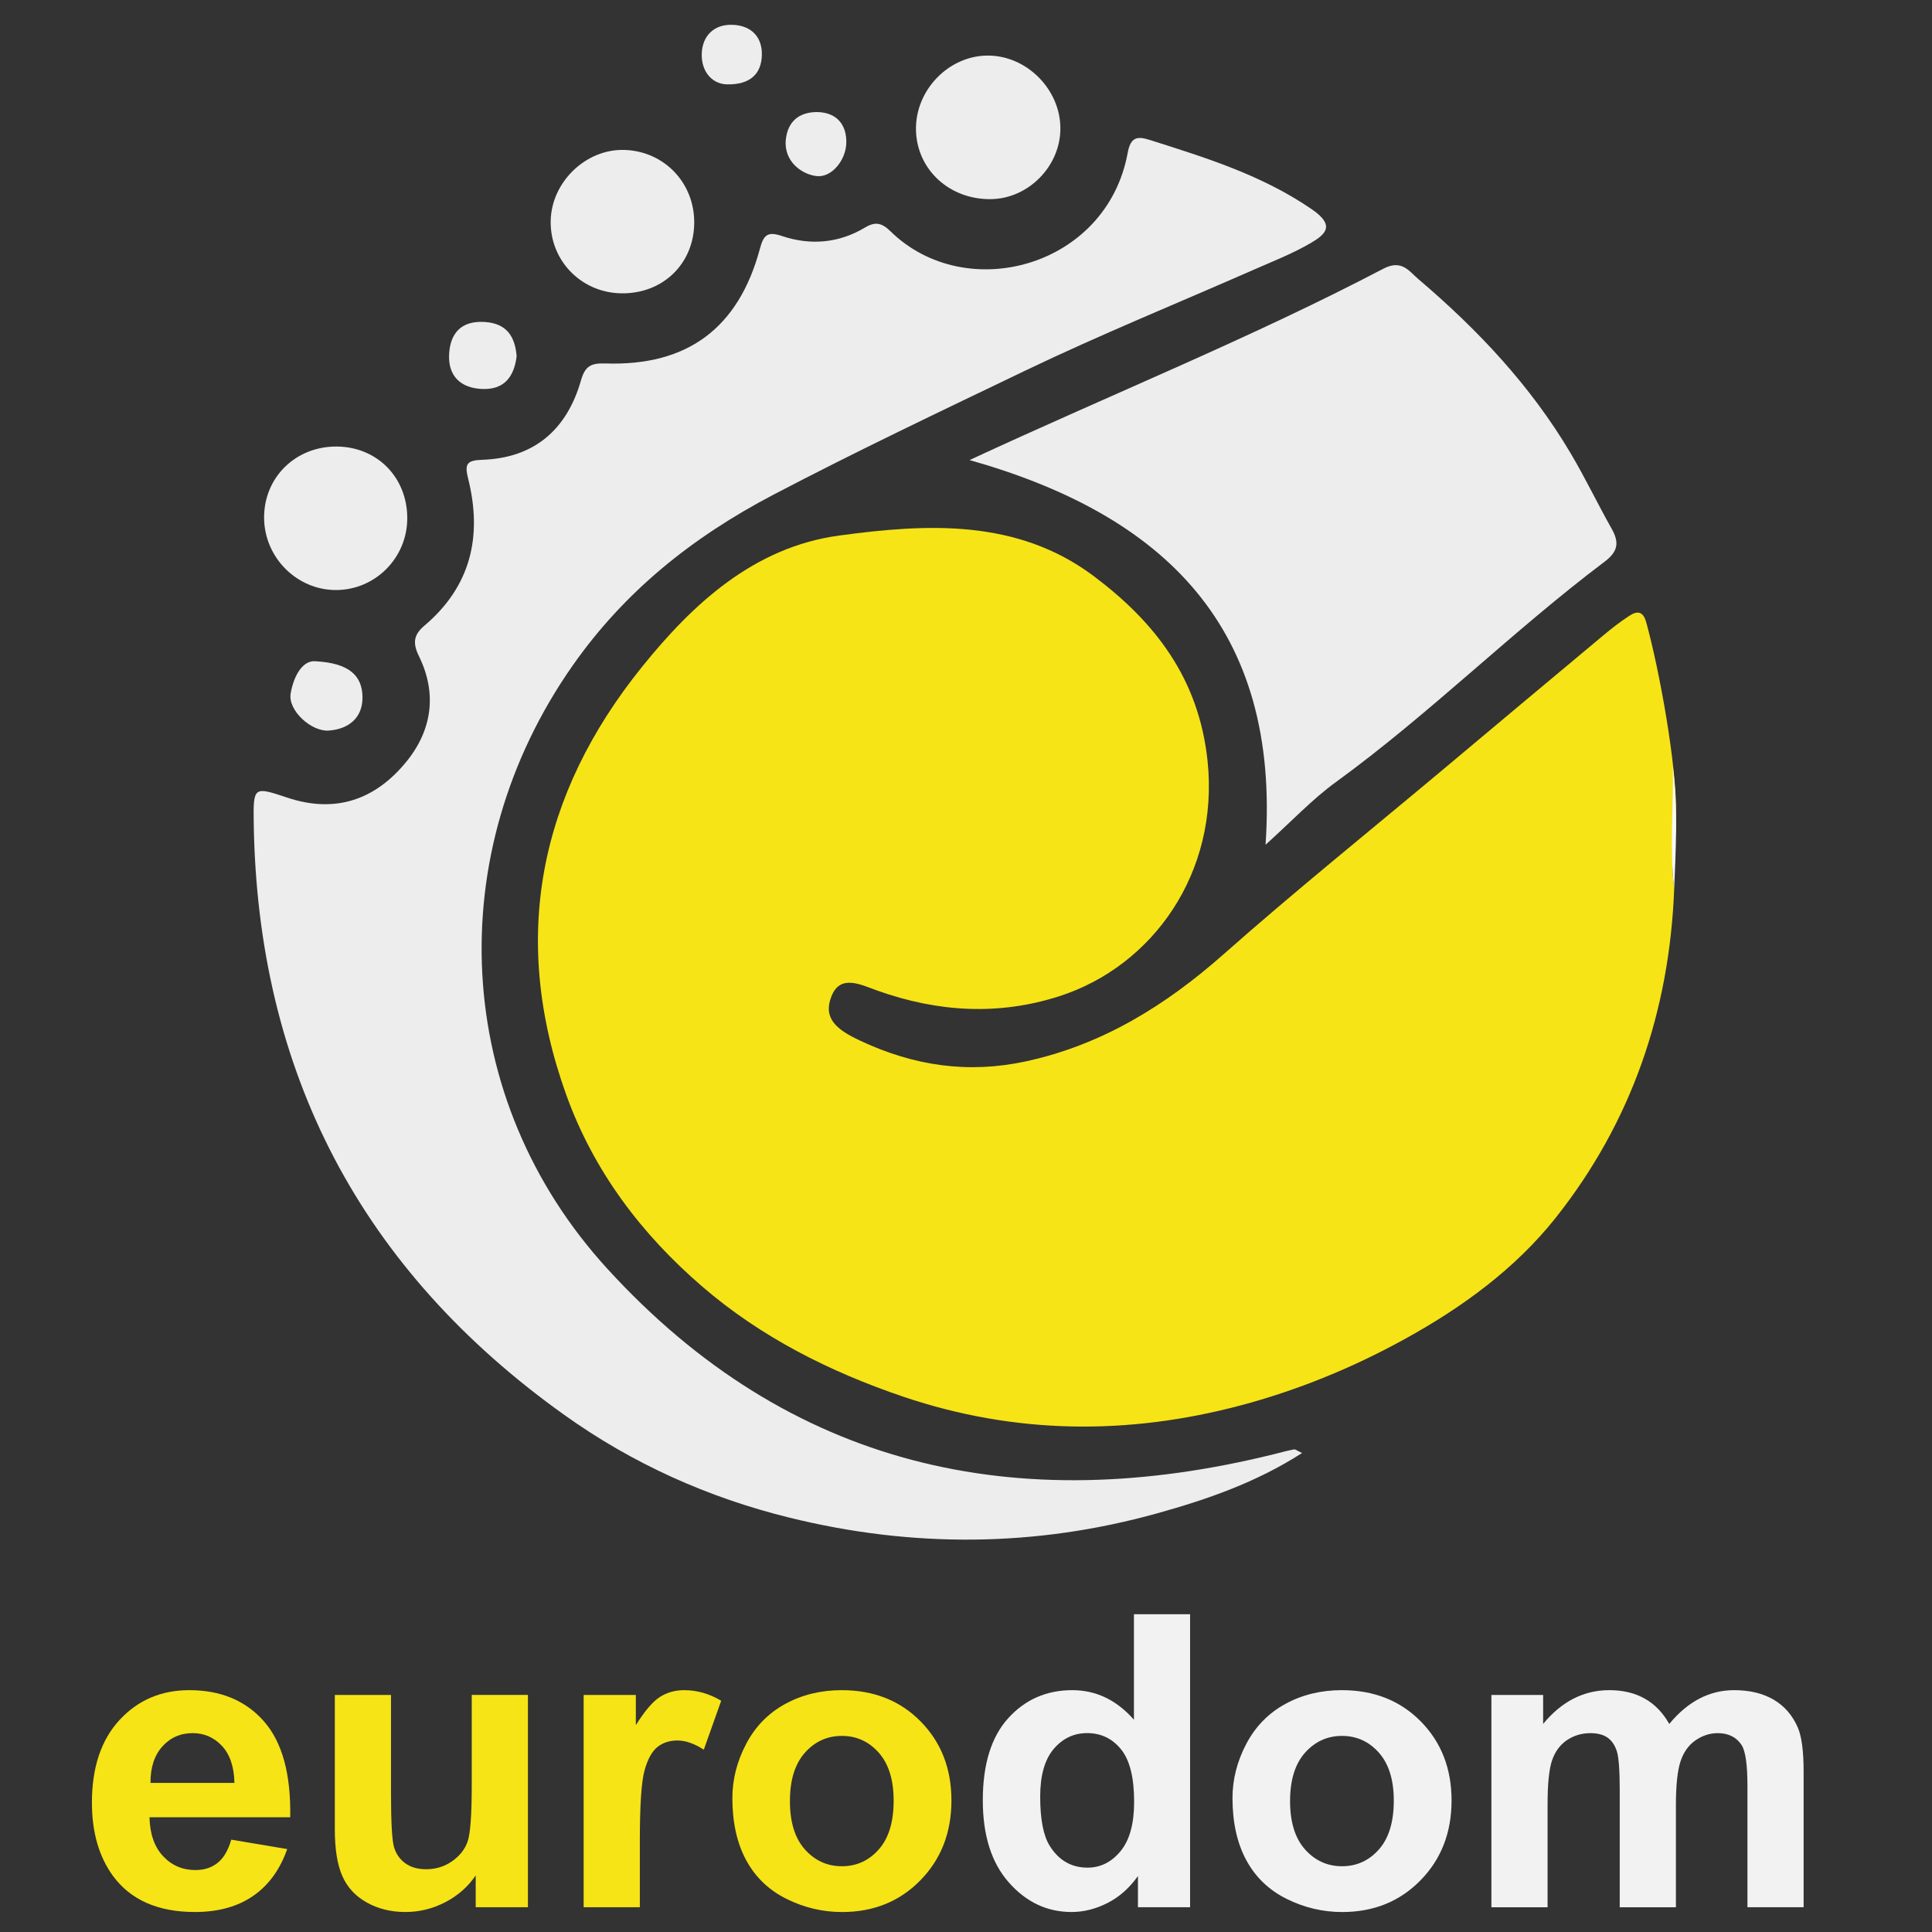
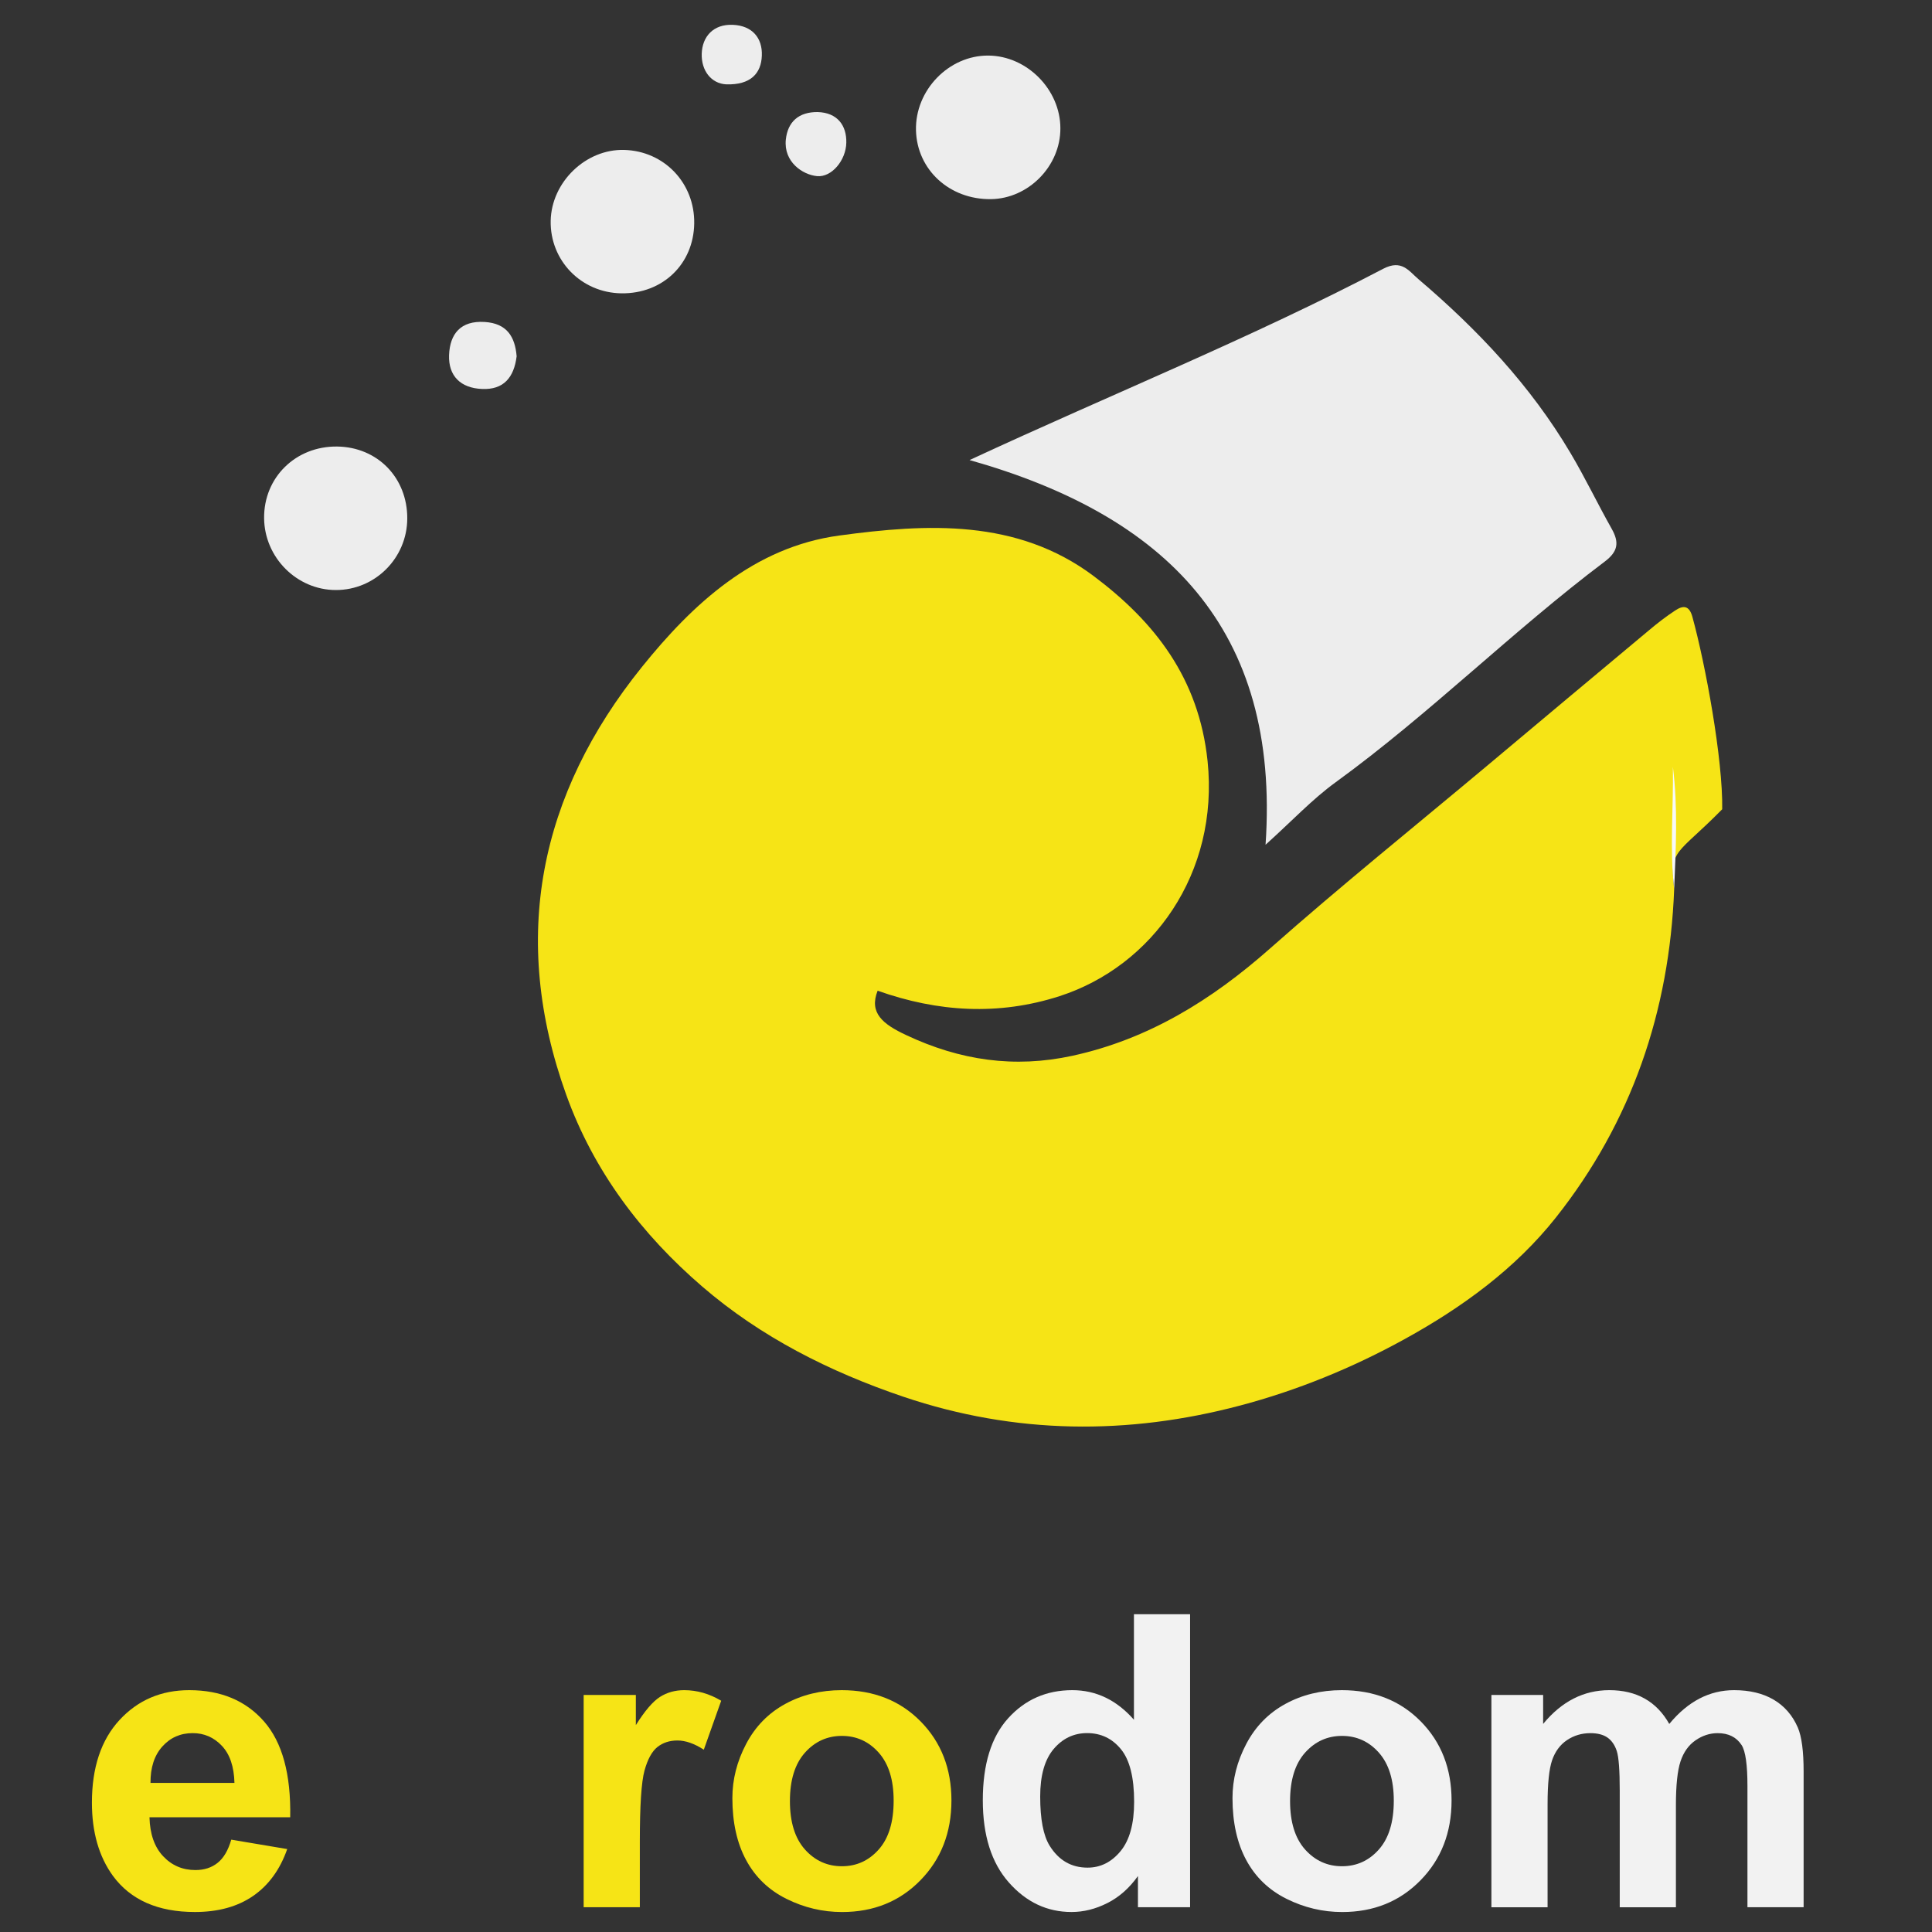
<svg xmlns="http://www.w3.org/2000/svg" id="Layer_1" x="0px" y="0px" width="80px" height="80px" viewBox="0 0 80 80" xml:space="preserve">
  <rect x="0" y="0" width="80" height="80" fill="#333333" stroke="none" />
  <g>
    <g>
-       <path fill="#F6E416" d="M69.324,36.817c-0.195,5.053-1.764,9.644-4.9,13.601c-1.676,2.115-3.873,3.717-6.262,5.032    c-2.164,1.194-4.459,2.128-6.814,2.751c-4.643,1.229-9.309,1.199-13.938-0.364c-3.066-1.039-5.906-2.474-8.333-4.565    c-2.502-2.154-4.49-4.768-5.63-7.938c-2.342-6.507-1.113-12.447,3.135-17.718c2.101-2.609,4.637-4.964,8.171-5.441    c3.634-0.493,7.354-0.698,10.524,1.671c2.537,1.902,4.365,4.233,4.726,7.666c0.483,4.646-2.282,8.491-6.125,9.735    c-2.53,0.817-5.048,0.66-7.537-0.224c-0.684-0.241-1.542-0.703-1.911,0.228c-0.367,0.922,0.22,1.386,1.174,1.834    c2.244,1.058,4.494,1.38,6.884,0.862c3.148-0.684,5.771-2.307,8.175-4.431c2.933-2.595,5.983-5.05,8.985-7.564    c2.242-1.879,4.478-3.756,6.726-5.629c0.342-0.289,0.701-0.566,1.078-0.814c0.319-0.213,0.58-0.232,0.715,0.26    c0.541,1.965,1.267,5.9,1.235,7.968C69.432,35.423,69.129,35.13,69.324,36.817z" />
-       <path fill="#EDEDED" d="M53.916,60.166c-1.904,1.223-3.934,1.922-5.996,2.497c-5.055,1.407-10.143,1.435-15.233,0.179    c-3.369-0.83-6.494-2.234-9.316-4.25c-8.415-6.003-12.716-14.189-12.865-24.535c-0.022-1.493,0.004-1.491,1.386-1.03    c1.991,0.665,3.64,0.097,4.93-1.481c1.081-1.323,1.277-2.844,0.525-4.376c-0.286-0.581-0.188-0.909,0.225-1.261    c1.937-1.638,2.408-3.725,1.81-6.1c-0.156-0.616-0.035-0.748,0.592-0.77c2.156-0.076,3.502-1.256,4.083-3.287    c0.171-0.6,0.418-0.722,1.022-0.702c3.388,0.111,5.502-1.465,6.386-4.747c0.153-0.571,0.31-0.733,0.915-0.53    c1.18,0.398,2.361,0.296,3.443-0.354c0.434-0.261,0.707-0.178,1.049,0.157c3.129,3.068,8.958,1.484,9.823-3.246    c0.121-0.661,0.4-0.699,0.912-0.536c2.338,0.742,4.668,1.461,6.734,2.887c0.951,0.659,0.551,1.021-0.062,1.38    c-0.739,0.433-1.549,0.75-2.338,1.096c-3.168,1.393-6.385,2.7-9.496,4.194c-3.485,1.674-6.988,3.336-10.424,5.136    c-3.381,1.773-6.166,4.015-8.314,7.08c-5.457,7.791-4.983,17.938,1.435,24.962c7.537,8.255,16.958,10.322,27.605,7.687    c0.274-0.069,0.553-0.146,0.83-0.198C53.635,60.002,53.709,60.072,53.916,60.166z" />
+       <path fill="#F6E416" d="M69.324,36.817c-0.195,5.053-1.764,9.644-4.9,13.601c-1.676,2.115-3.873,3.717-6.262,5.032    c-2.164,1.194-4.459,2.128-6.814,2.751c-4.643,1.229-9.309,1.199-13.938-0.364c-3.066-1.039-5.906-2.474-8.333-4.565    c-2.502-2.154-4.49-4.768-5.63-7.938c-2.342-6.507-1.113-12.447,3.135-17.718c2.101-2.609,4.637-4.964,8.171-5.441    c3.634-0.493,7.354-0.698,10.524,1.671c2.537,1.902,4.365,4.233,4.726,7.666c0.483,4.646-2.282,8.491-6.125,9.735    c-2.53,0.817-5.048,0.66-7.537-0.224c-0.367,0.922,0.22,1.386,1.174,1.834    c2.244,1.058,4.494,1.38,6.884,0.862c3.148-0.684,5.771-2.307,8.175-4.431c2.933-2.595,5.983-5.05,8.985-7.564    c2.242-1.879,4.478-3.756,6.726-5.629c0.342-0.289,0.701-0.566,1.078-0.814c0.319-0.213,0.58-0.232,0.715,0.26    c0.541,1.965,1.267,5.9,1.235,7.968C69.432,35.423,69.129,35.13,69.324,36.817z" />
      <path fill="#EDEDED" d="M52.404,34.979c0.613-8.952-4.141-13.637-12.257-15.929c5.957-2.764,11.671-5.062,17.128-7.92    c0.768-0.401,1.061,0.091,1.453,0.424c2.457,2.089,4.651,4.415,6.303,7.206c0.607,1.021,1.121,2.1,1.705,3.135    c0.313,0.555,0.272,0.931-0.273,1.348c-3.848,2.897-7.258,6.316-11.158,9.15C54.336,33.096,53.504,33.989,52.404,34.979z" />
      <path fill="#EDEDED" d="M25.736,12.146c-1.662-0.019-2.965-1.352-2.933-3.003c0.031-1.605,1.455-2.979,3.042-2.935    c1.659,0.044,2.926,1.374,2.901,3.044C28.722,10.933,27.44,12.167,25.736,12.146z" />
      <path fill="#EDEDED" d="M16.864,21.47c-0.005,1.636-1.333,2.966-2.96,2.962c-1.612-0.003-2.952-1.344-2.968-2.974    c-0.017-1.689,1.31-2.99,3.028-2.968C15.633,18.513,16.87,19.782,16.864,21.47z" />
      <path fill="#EDEDED" d="M41.025,8.246c-1.71,0.018-3.053-1.217-3.096-2.846c-0.043-1.664,1.36-3.113,3-3.099    c1.594,0.012,2.978,1.407,2.979,3.011C43.914,6.878,42.584,8.23,41.025,8.246z" />
-       <path fill="#EDEDED" d="M13.098,27.384c1.349,0.078,1.9,0.588,1.912,1.473c0.013,0.846-0.547,1.33-1.39,1.394    c-0.737,0.056-1.704-0.843-1.585-1.532C12.169,27.939,12.559,27.31,13.098,27.384z" />
      <path fill="#EDEDED" d="M21.393,14.752c-0.109,0.875-0.534,1.396-1.438,1.354c-0.875-0.037-1.392-0.533-1.36-1.402    c0.033-0.88,0.48-1.434,1.472-1.372C20.993,13.388,21.327,13.948,21.393,14.752z" />
      <path fill="#EDEDED" d="M33.854,4.64c0.824,0.023,1.204,0.557,1.19,1.264c-0.012,0.738-0.613,1.448-1.213,1.389    c-0.605-0.058-1.385-0.595-1.292-1.509C32.617,5.033,33.083,4.634,33.854,4.64z" />
      <path fill="#EDEDED" d="M30.077,3.493c-0.628-0.03-1.042-0.569-1.02-1.27c0.023-0.704,0.476-1.23,1.29-1.195    c0.799,0.034,1.229,0.541,1.199,1.278C31.52,3.037,31.083,3.522,30.077,3.493z" />
      <path fill="#F7F9F9" d="M69.324,36.817c-0.195-1.687-0.025-3.379-0.053-5.067C69.482,33.438,69.395,35.129,69.324,36.817z" />
    </g>
    <path fill="#F6E416" d="M9.576,76.176l2.317,0.39c-0.298,0.85-0.769,1.496-1.411,1.94c-0.643,0.444-1.447,0.666-2.413,0.666   c-1.529,0-2.66-0.499-3.394-1.498c-0.58-0.8-0.869-1.81-0.869-3.029c0-1.456,0.381-2.598,1.142-3.422   c0.762-0.825,1.724-1.237,2.889-1.237c1.308,0,2.339,0.432,3.096,1.295c0.756,0.863,1.117,2.187,1.084,3.969H6.19   c0.017,0.689,0.204,1.227,0.562,1.609c0.359,0.384,0.806,0.576,1.341,0.576c0.364,0,0.671-0.1,0.919-0.299   C9.261,76.938,9.449,76.617,9.576,76.176z M9.708,73.825c-0.017-0.673-0.19-1.185-0.521-1.535s-0.734-0.525-1.208-0.525   c-0.508,0-0.927,0.185-1.258,0.555c-0.331,0.369-0.494,0.872-0.489,1.506H9.708z" />
-     <path fill="#F6E416" d="M19.698,78.974v-1.316c-0.32,0.47-0.741,0.839-1.262,1.109s-1.072,0.405-1.651,0.405   c-0.591,0-1.12-0.129-1.589-0.389c-0.469-0.259-0.808-0.623-1.018-1.093c-0.209-0.469-0.314-1.117-0.314-1.944v-5.562h2.326v4.039   c0,1.236,0.043,1.993,0.128,2.272c0.085,0.278,0.241,0.499,0.468,0.662c0.226,0.162,0.513,0.244,0.861,0.244   c0.397,0,0.753-0.109,1.067-0.327c0.315-0.218,0.53-0.488,0.646-0.812c0.116-0.322,0.174-1.113,0.174-2.371v-3.708h2.326v8.79   H19.698z" />
    <path fill="#F6E416" d="M26.494,78.974h-2.326v-8.79h2.161v1.25c0.37-0.591,0.702-0.979,0.997-1.167   c0.295-0.188,0.63-0.281,1.006-0.281c0.53,0,1.04,0.146,1.531,0.438l-0.72,2.027c-0.392-0.254-0.756-0.381-1.093-0.381   c-0.325,0-0.601,0.09-0.828,0.27c-0.226,0.18-0.404,0.504-0.534,0.973c-0.13,0.469-0.194,1.451-0.194,2.946V78.974z" />
    <path fill="#F6E416" d="M30.326,74.454c0-0.772,0.19-1.52,0.571-2.243c0.38-0.723,0.92-1.274,1.618-1.655   c0.698-0.381,1.478-0.57,2.337-0.57c1.33,0,2.42,0.432,3.27,1.295s1.275,1.955,1.275,3.273c0,1.33-0.43,2.433-1.287,3.307   c-0.857,0.875-1.938,1.312-3.24,1.312c-0.807,0-1.574-0.182-2.306-0.546c-0.731-0.364-1.287-0.898-1.667-1.602   C30.516,76.321,30.326,75.464,30.326,74.454z M32.709,74.578c0,0.872,0.207,1.54,0.621,2.004c0.413,0.463,0.925,0.695,1.532,0.695   c0.605,0,1.115-0.232,1.525-0.695c0.412-0.464,0.617-1.137,0.617-2.02c0-0.861-0.205-1.523-0.617-1.987   c-0.41-0.463-0.92-0.695-1.525-0.695c-0.607,0-1.119,0.232-1.532,0.695C32.917,73.039,32.709,73.707,32.709,74.578z" />
    <g>
      <path fill="#F2F2F2" d="M49.28,78.974h-2.16v-1.291c-0.358,0.502-0.782,0.876-1.271,1.121c-0.488,0.246-0.98,0.368-1.478,0.368    c-1.01,0-1.874-0.406-2.595-1.221c-0.721-0.813-1.08-1.949-1.08-3.405c0-1.49,0.35-2.623,1.051-3.398    c0.701-0.774,1.586-1.162,2.657-1.162c0.981,0,1.832,0.408,2.55,1.225v-4.37h2.325V78.974z M43.072,74.389    c0,0.938,0.13,1.616,0.39,2.036c0.375,0.606,0.899,0.91,1.572,0.91c0.535,0,0.991-0.228,1.366-0.683    c0.375-0.456,0.562-1.136,0.562-2.041c0-1.01-0.182-1.736-0.547-2.181c-0.363-0.444-0.83-0.666-1.398-0.666    c-0.552,0-1.014,0.219-1.387,0.658C43.259,72.861,43.072,73.517,43.072,74.389z" />
      <path fill="#F2F2F2" d="M51.035,74.454c0-0.772,0.19-1.52,0.571-2.243c0.38-0.723,0.92-1.274,1.618-1.655    c0.697-0.381,1.477-0.57,2.338-0.57c1.33,0,2.42,0.432,3.27,1.295s1.274,1.955,1.274,3.273c0,1.33-0.429,2.433-1.287,3.307    c-0.858,0.875-1.938,1.312-3.24,1.312c-0.806,0-1.573-0.182-2.306-0.546c-0.73-0.364-1.287-0.898-1.667-1.602    C51.226,76.321,51.035,75.464,51.035,74.454z M53.419,74.578c0,0.872,0.207,1.54,0.62,2.004c0.414,0.463,0.925,0.695,1.531,0.695    c0.607,0,1.117-0.232,1.527-0.695c0.411-0.464,0.617-1.137,0.617-2.02c0-0.861-0.206-1.523-0.617-1.987    c-0.41-0.463-0.92-0.695-1.527-0.695c-0.606,0-1.117,0.232-1.531,0.695C53.626,73.039,53.419,73.707,53.419,74.578z" />
      <path fill="#F2F2F2" d="M61.754,70.184h2.144v1.2c0.767-0.933,1.681-1.398,2.739-1.398c0.563,0,1.052,0.115,1.465,0.348    c0.414,0.231,0.754,0.582,1.019,1.051c0.386-0.469,0.804-0.819,1.25-1.051c0.447-0.232,0.924-0.348,1.432-0.348    c0.646,0,1.192,0.131,1.639,0.393c0.447,0.263,0.781,0.647,1.002,1.154c0.16,0.376,0.24,0.982,0.24,1.821v5.62h-2.326v-5.024    c0-0.871-0.08-1.435-0.24-1.688c-0.215-0.331-0.546-0.496-0.993-0.496c-0.325,0-0.632,0.1-0.918,0.298    c-0.287,0.198-0.494,0.489-0.621,0.873s-0.19,0.989-0.19,1.816v4.222h-2.326v-4.817c0-0.855-0.041-1.407-0.124-1.655    c-0.082-0.248-0.211-0.433-0.385-0.555c-0.174-0.121-0.41-0.182-0.707-0.182c-0.359,0-0.682,0.097-0.969,0.289    c-0.287,0.193-0.492,0.473-0.617,0.836c-0.124,0.364-0.186,0.969-0.186,1.813v4.271h-2.326V70.184z" />
    </g>
  </g>
</svg>